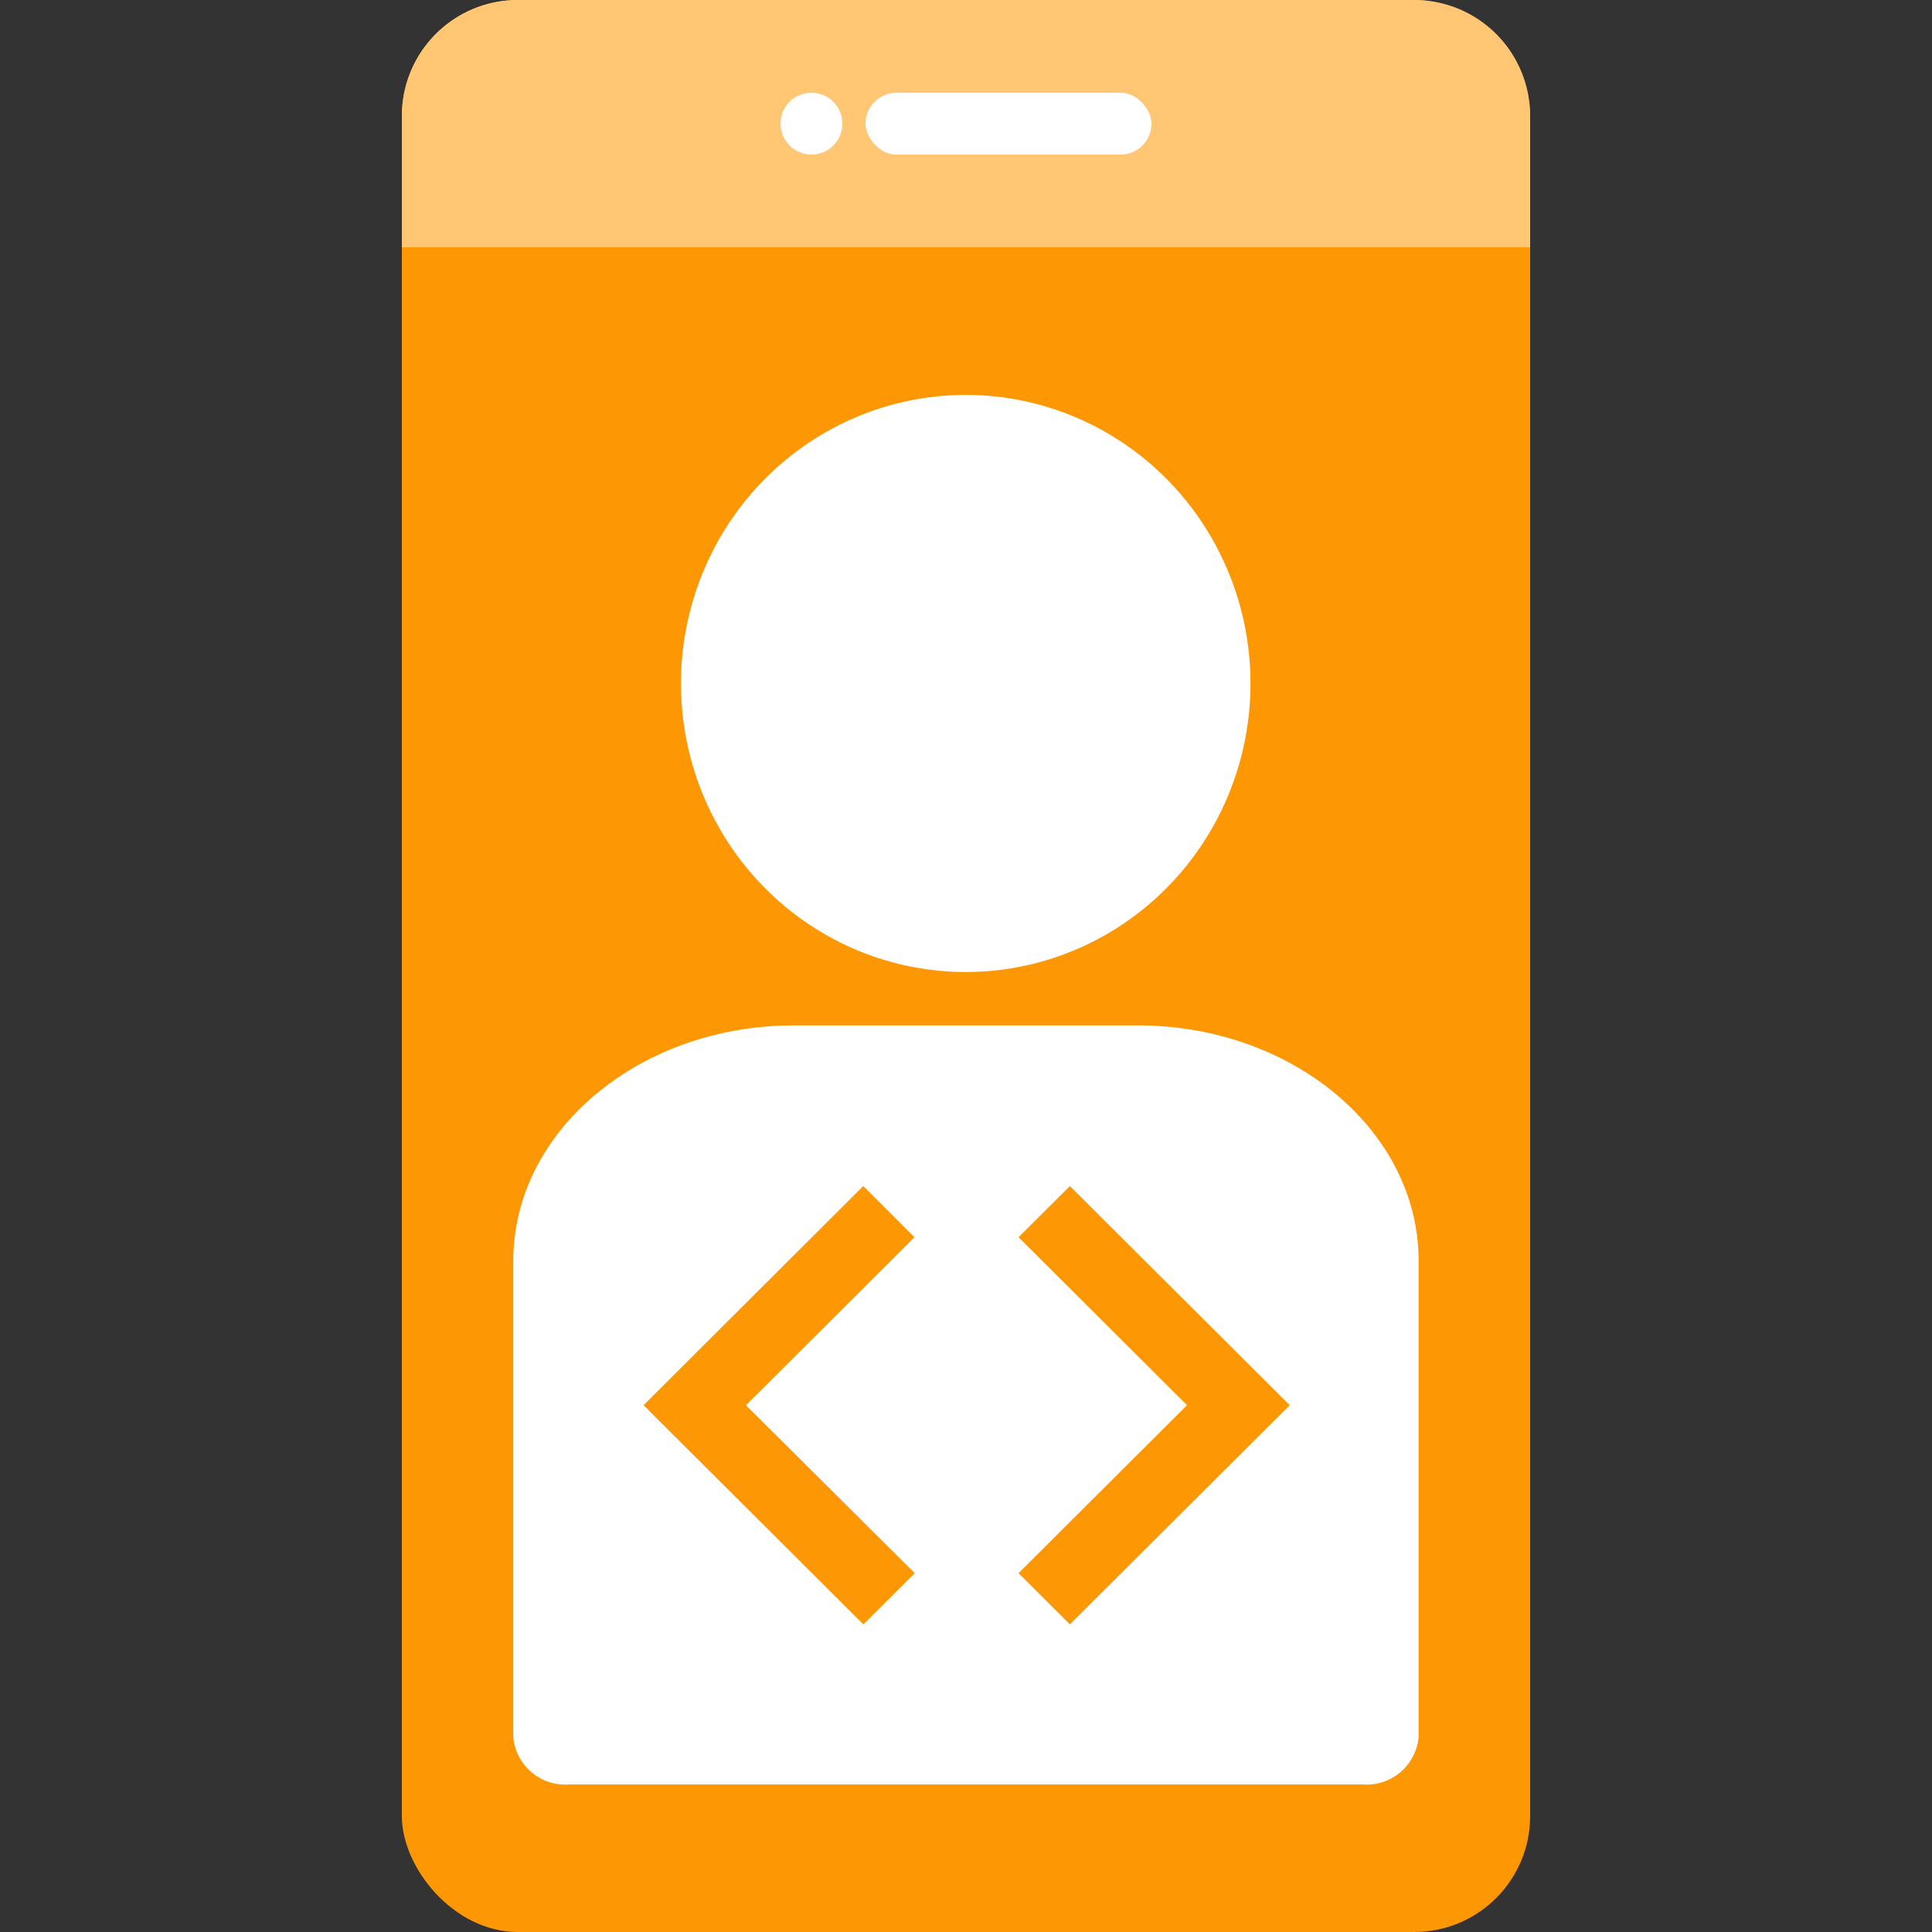
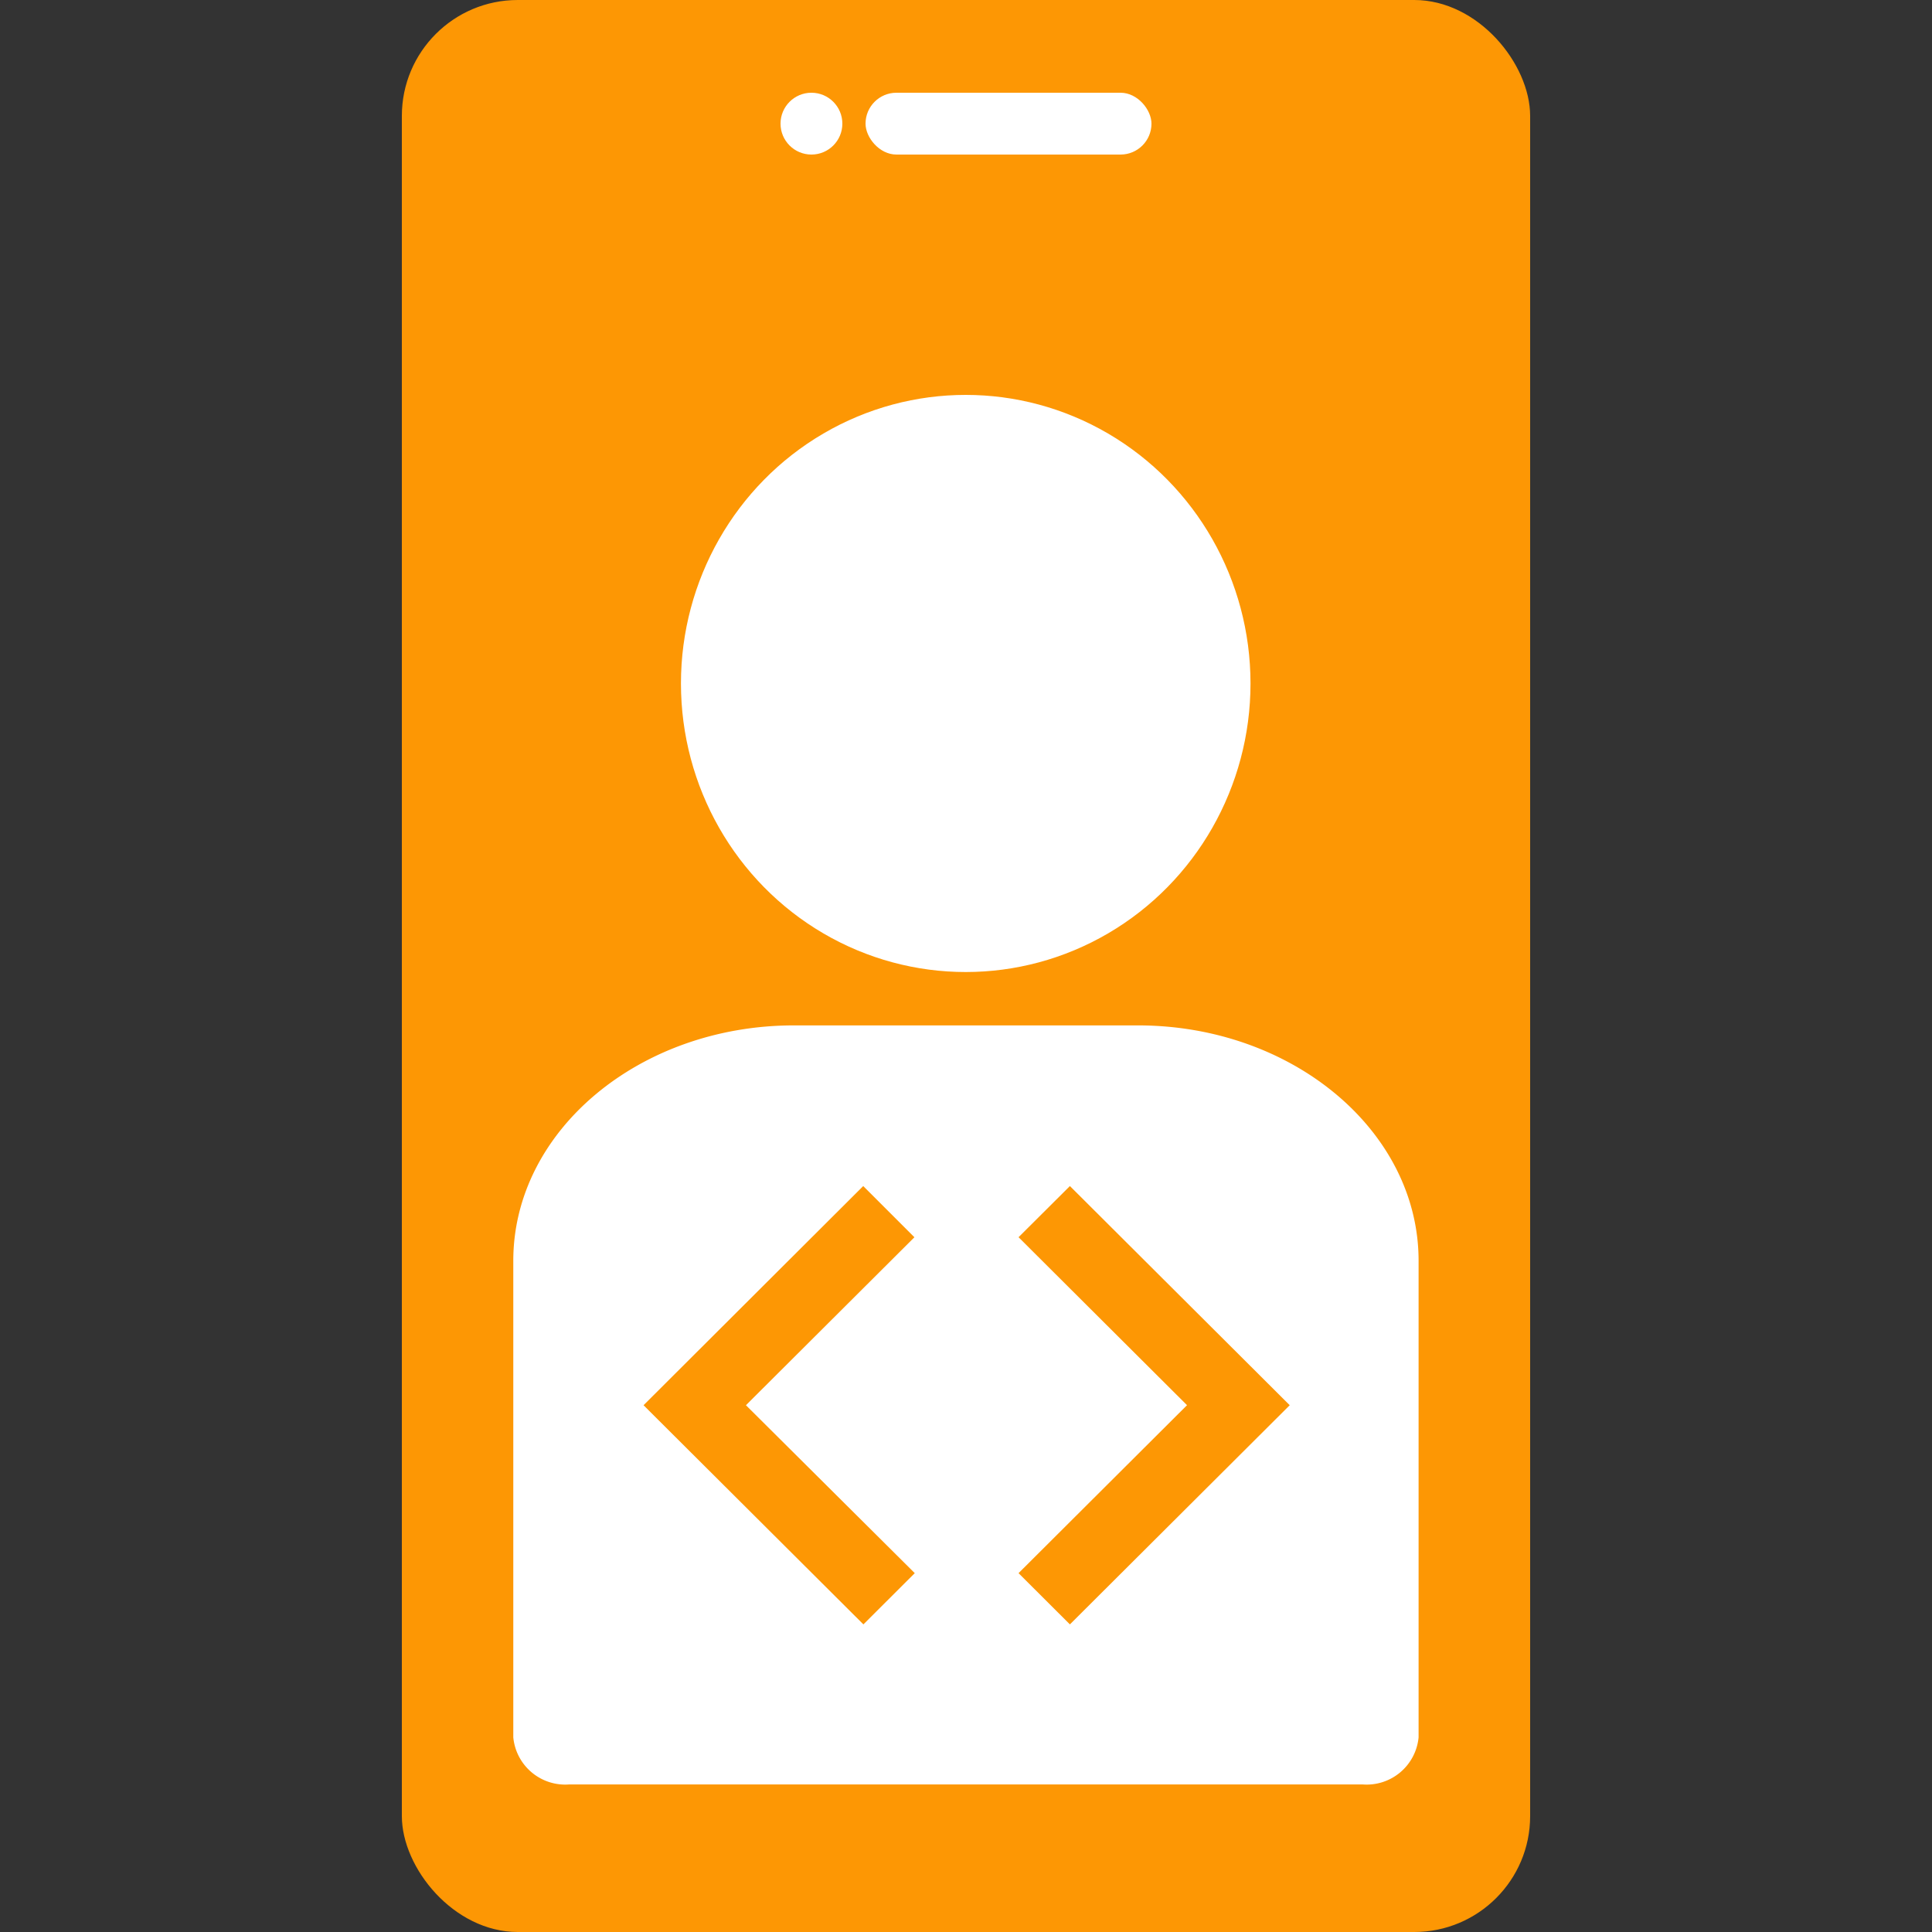
<svg xmlns="http://www.w3.org/2000/svg" width="50" height="50" viewBox="0 0 50 50">
  <rect x="0" y="0" width="50" height="50" fill="#333333" stroke="none" />
  <defs>
    <clipPath id="clip-path">
      <rect id="Rectangle_82" data-name="Rectangle 82" width="50" height="50" transform="translate(1350 98)" fill="#e4e4e4" />
    </clipPath>
  </defs>
  <g id="hire-dedicated-developer01" transform="translate(-1350 -98)" clip-path="url(#clip-path)">
    <g id="_01" data-name="01" transform="translate(1350 98)">
      <g id="Rectangle_5" data-name="Rectangle 5" fill="rgba(255,255,255,0)" stroke="rgba(112,112,112,0)" stroke-width="0.2">
-         <rect width="50" height="50" stroke="none" />
        <rect x="0.1" y="0.1" width="49.8" height="49.8" fill="none" />
      </g>
      <g id="Group_3" data-name="Group 3" transform="translate(-64 -25.6)">
        <rect id="Rectangle_1" data-name="Rectangle 1" width="29.2" height="50" rx="3" transform="translate(74.4 25.6)" fill="#fd9704" />
        <g id="Group_2" data-name="Group 2" transform="translate(74.4 25.6)">
-           <path id="Rectangle_2" data-name="Rectangle 2" d="M3,0H26.2a3,3,0,0,1,3,3V6.4H0V3A3,3,0,0,1,3,0Z" fill="#ffc674" />
          <g id="Group_1" data-name="Group 1" transform="translate(9.471 2.375)">
            <circle id="Ellipse_1" data-name="Ellipse 1" cx="0.8" cy="0.8" r="0.8" transform="translate(0.329 0.025)" fill="#fff" />
            <rect id="Rectangle_4" data-name="Rectangle 4" width="7.4" height="1.6" rx="0.8" transform="translate(2.529 0.025)" fill="#fff" />
          </g>
        </g>
        <g id="_Dedicated_Project_Manager" data-name=" Dedicated Project Manager" transform="translate(67.753 31.15)">
          <g id="group" transform="translate(9.533 4.67)">
            <g id="Group_107" data-name="Group 107" transform="translate(0 16.317)">
              <g id="Group_106" data-name="Group 106">
                <path id="Path_239" data-name="Path 239" d="M43.529,46.963h-8.9c-4.006,0-7.265,2.733-7.265,6.092V65.389a1.351,1.351,0,0,0,1.453,1.218H49.34a1.351,1.351,0,0,0,1.453-1.218V53.055C50.794,49.7,47.535,46.963,43.529,46.963Z" transform="translate(-27.366 -46.963)" fill="#fff" />
                <path id="Icon_ionic-md-code" data-name="Icon ionic-md-code" d="M7.469,11.818,3.1,7.472l4.36-4.347L6.135,1.8.45,7.472l5.69,5.672Zm2.686,0,4.36-4.347-4.36-4.347L11.484,1.8l5.689,5.672-5.689,5.672Z" transform="translate(2.919 2.358)" fill="#fd9704" />
              </g>
            </g>
            <g id="Group_117" data-name="Group 117" transform="translate(4.337)">
              <ellipse id="Ellipse_2" data-name="Ellipse 2" cx="7.37" cy="7.468" rx="7.37" ry="7.468" transform="translate(0 0)" fill="#fff" />
            </g>
          </g>
        </g>
      </g>
    </g>
  </g>
</svg>